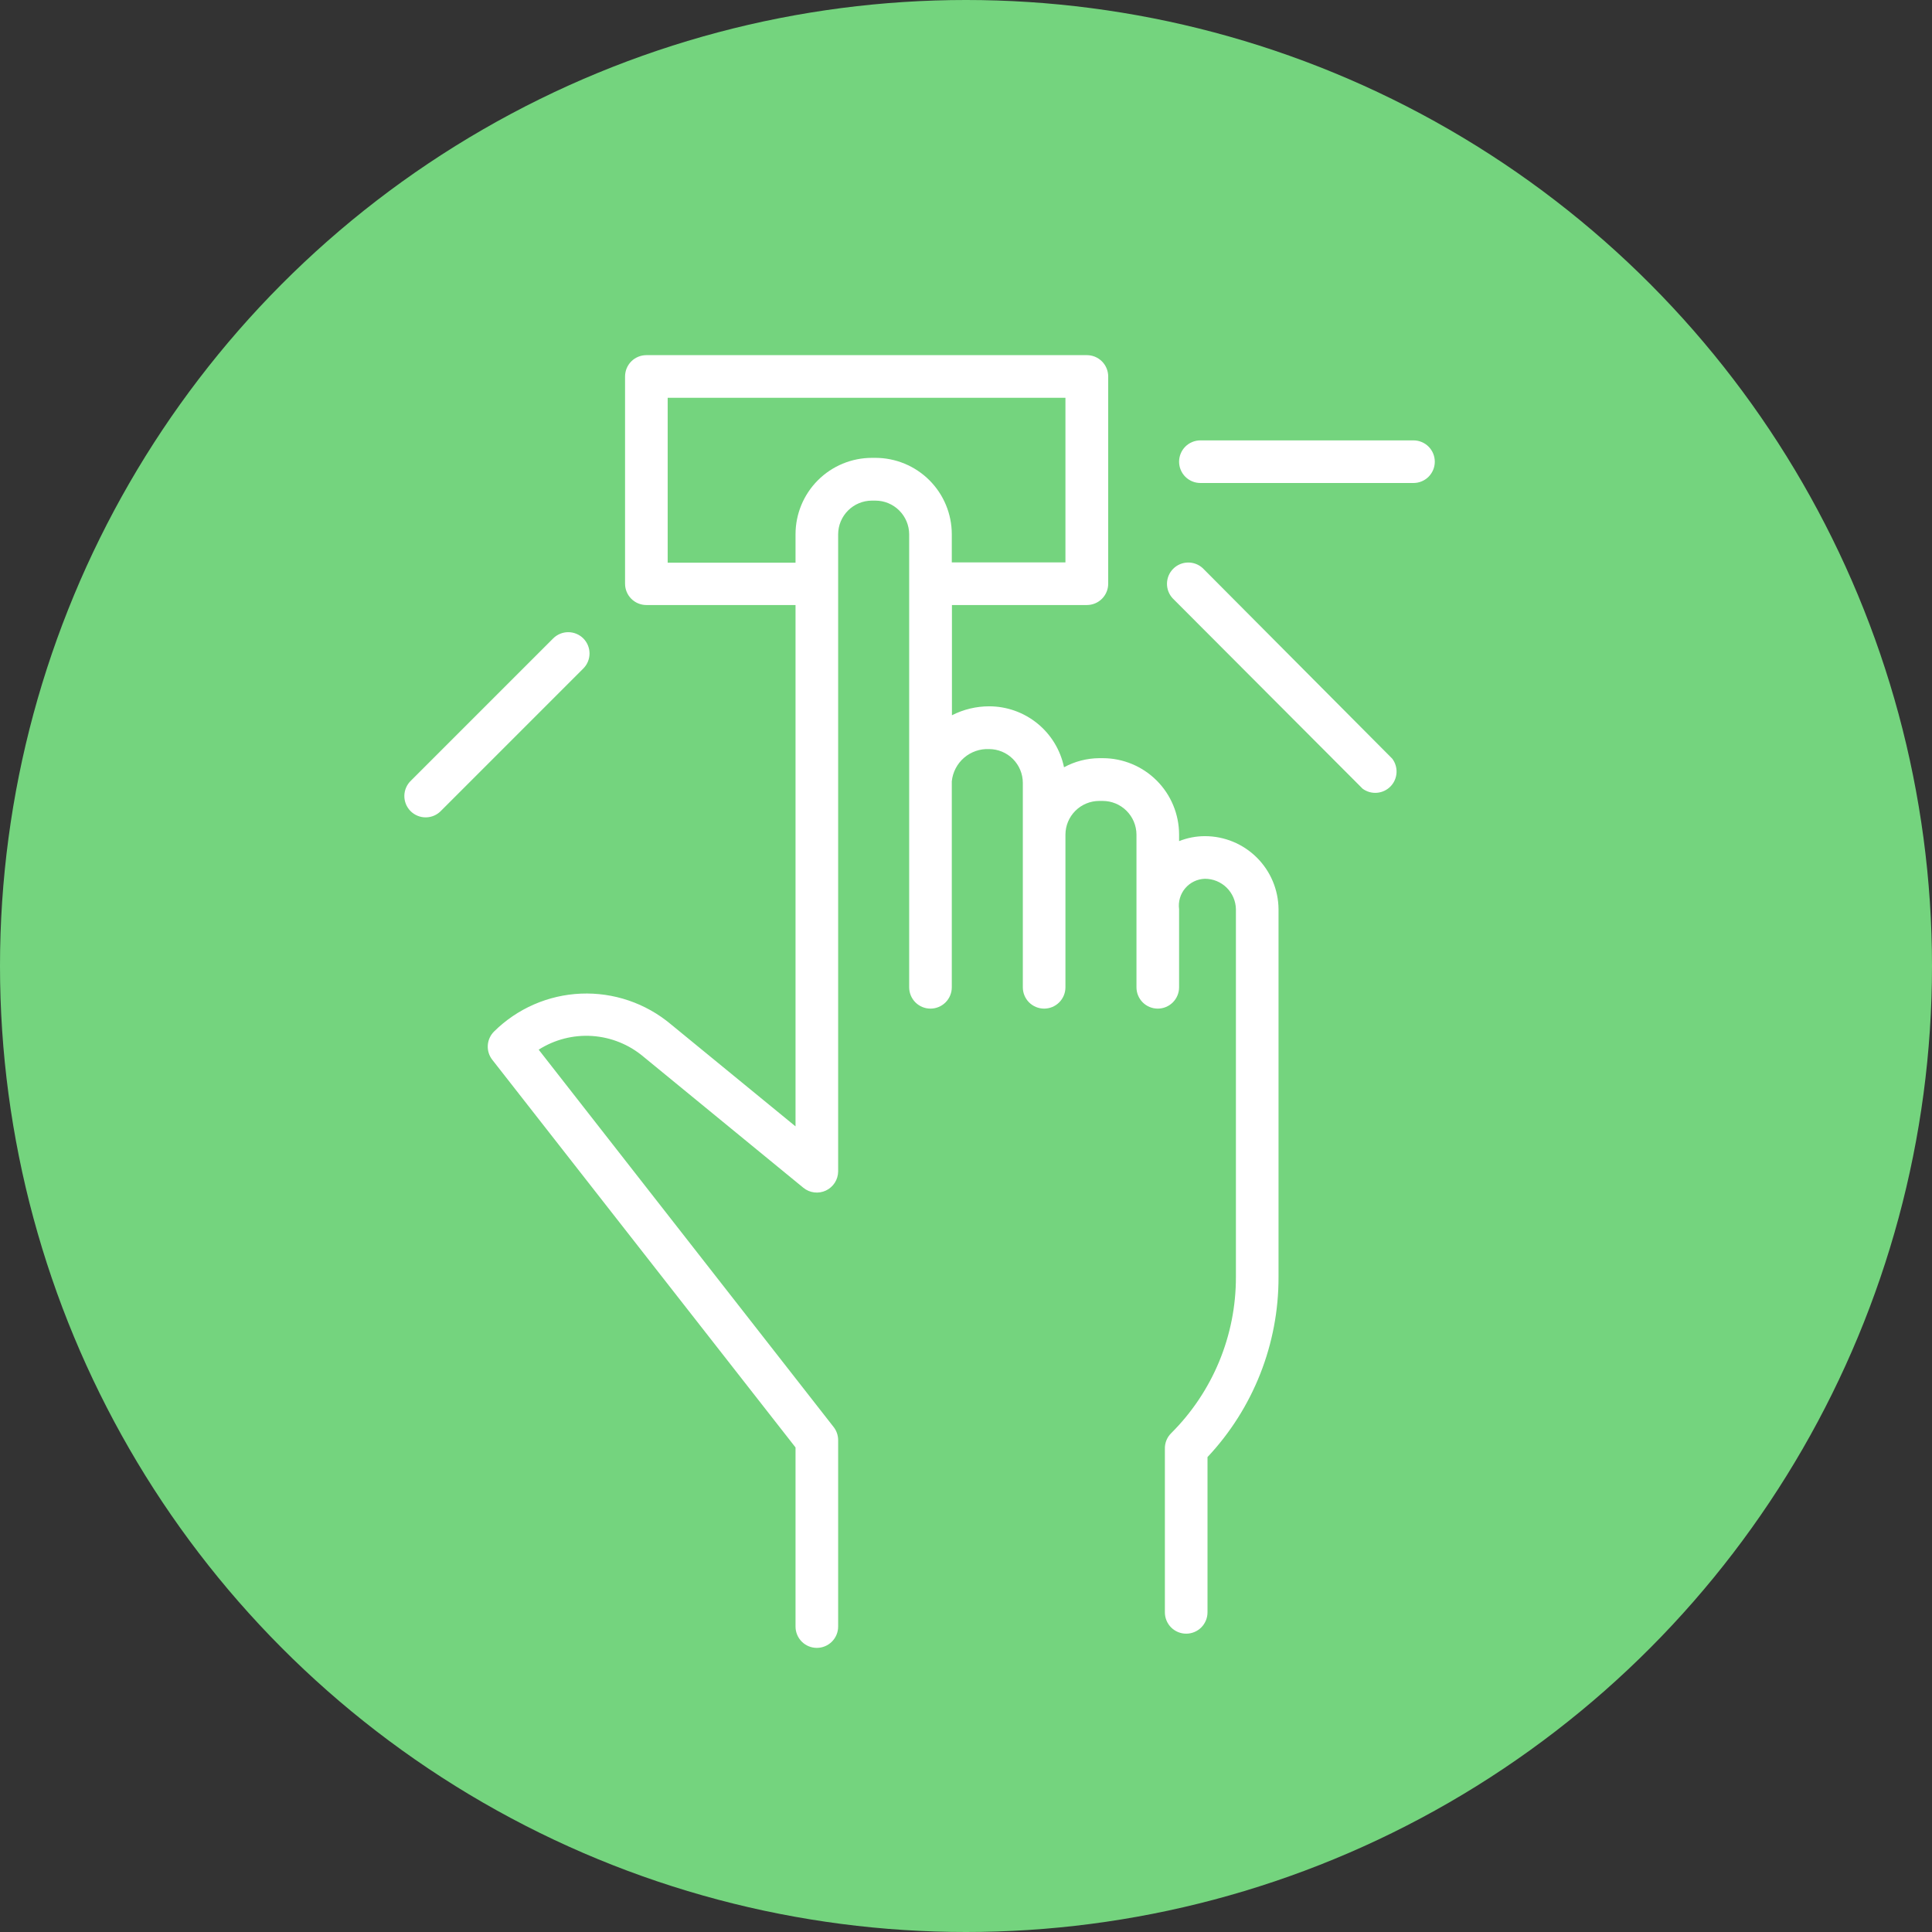
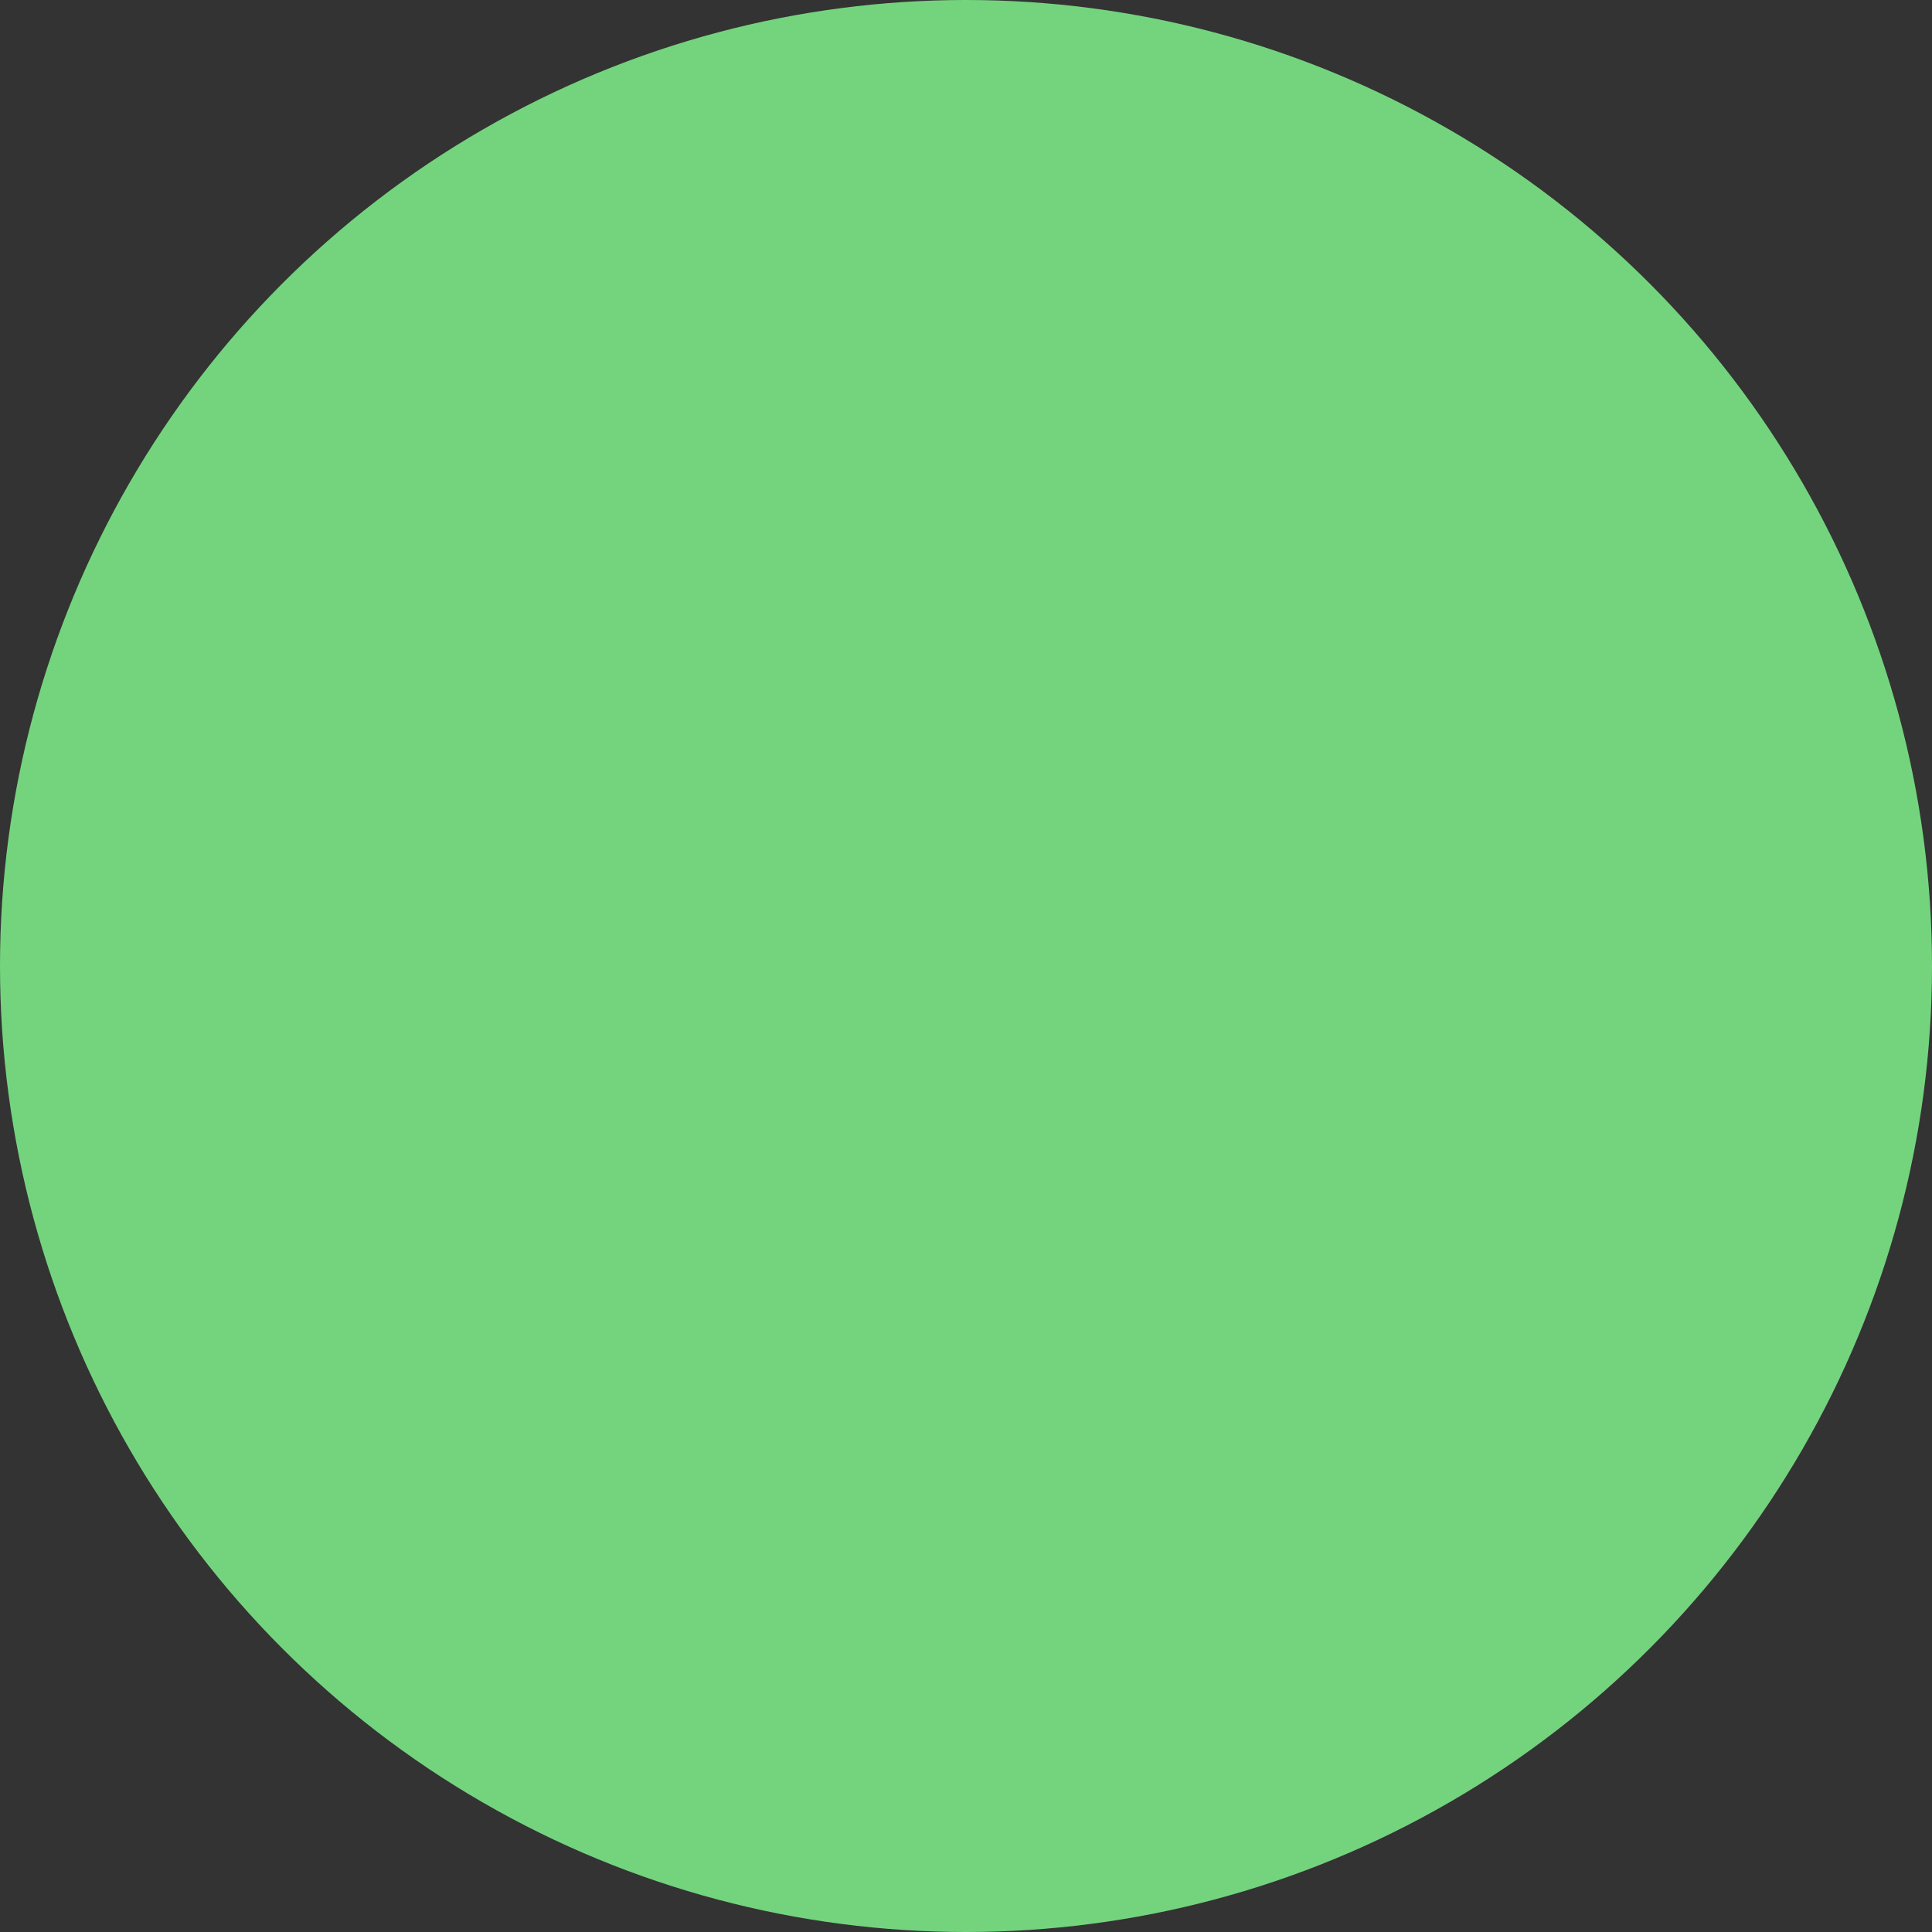
<svg xmlns="http://www.w3.org/2000/svg" width="136" height="136" viewBox="0 0 136 136" fill="none">
  <rect x="0" y="0" width="136" height="136" fill="#333333" stroke="none" />
  <circle cx="68" cy="68" r="68" fill="#74D47E" />
-   <path d="M84.82 58.86C84.196 58.86 83.578 58.979 83 59.21V58.74C82.997 57.317 82.43 55.952 81.424 54.946C80.417 53.939 79.053 53.373 77.63 53.37H77.38C76.513 53.377 75.662 53.597 74.9 54.01C74.649 52.799 73.989 51.712 73.031 50.931C72.073 50.15 70.876 49.722 69.64 49.72C68.725 49.719 67.824 49.935 67.01 50.35V42.59H76.51C76.907 42.59 77.289 42.432 77.57 42.151C77.852 41.869 78.01 41.488 78.01 41.09V26.5C78.01 26.302 77.97 26.106 77.894 25.924C77.818 25.741 77.707 25.575 77.567 25.436C77.426 25.296 77.26 25.186 77.077 25.111C76.894 25.037 76.697 24.999 76.5 25H45.5C45.102 25 44.72 25.158 44.439 25.439C44.158 25.721 44 26.102 44 26.5V41.09C44 41.488 44.158 41.869 44.439 42.151C44.72 42.432 45.102 42.59 45.5 42.59H56V79.29L47.21 72.09C45.445 70.614 43.193 69.849 40.894 69.945C38.595 70.041 36.415 70.991 34.78 72.61C34.517 72.87 34.359 73.218 34.337 73.587C34.315 73.956 34.429 74.32 34.66 74.61L56 101.89V114.5C56 114.898 56.158 115.279 56.439 115.561C56.72 115.842 57.102 116 57.5 116C57.897 116 58.279 115.842 58.56 115.561C58.842 115.279 59 114.898 59 114.5V101.37C58.998 101.036 58.886 100.712 58.68 100.45L37.92 73.89C39.04 73.177 40.359 72.839 41.685 72.927C43.01 73.016 44.273 73.524 45.29 74.38L56.55 83.61C56.769 83.789 57.034 83.903 57.315 83.938C57.596 83.973 57.881 83.927 58.137 83.807C58.393 83.687 58.61 83.496 58.763 83.258C58.916 83.02 58.998 82.743 59 82.46V37.61C59.002 36.982 59.253 36.381 59.697 35.937C60.141 35.493 60.742 35.243 61.37 35.24H61.62C62.249 35.24 62.853 35.489 63.299 35.934C63.745 36.378 63.997 36.98 64 37.61V69.5C64 69.898 64.158 70.279 64.439 70.561C64.72 70.842 65.102 71 65.5 71C65.897 71 66.279 70.842 66.56 70.561C66.841 70.279 67 69.898 67 69.5V55C67.065 54.357 67.374 53.764 67.863 53.342C68.352 52.92 68.984 52.701 69.63 52.73C70.257 52.733 70.859 52.983 71.302 53.427C71.746 53.871 71.997 54.472 72 55.1V58.5C72 58.5 72 58.58 72 58.62C72 58.66 72 58.7 72 58.74V69.5C72 69.898 72.158 70.279 72.439 70.561C72.72 70.842 73.102 71 73.5 71C73.897 71 74.279 70.842 74.56 70.561C74.841 70.279 75 69.898 75 69.5V58.75C75.002 58.122 75.253 57.521 75.697 57.077C76.141 56.633 76.742 56.383 77.37 56.38H77.62C78.249 56.38 78.853 56.629 79.299 57.074C79.745 57.518 79.997 58.12 80 58.75V69.5C80 69.898 80.158 70.279 80.439 70.561C80.72 70.842 81.102 71 81.5 71C81.897 71 82.279 70.842 82.56 70.561C82.841 70.279 83 69.898 83 69.5V64C82.964 63.737 82.985 63.47 83.06 63.216C83.134 62.962 83.261 62.727 83.433 62.525C83.605 62.323 83.817 62.16 84.056 62.045C84.294 61.931 84.555 61.867 84.82 61.86C85.391 61.86 85.939 62.084 86.347 62.484C86.755 62.885 86.989 63.429 87 64V89.89C87.004 91.934 86.603 93.958 85.82 95.846C85.038 97.734 83.889 99.449 82.44 100.89C82.294 101.035 82.18 101.208 82.104 101.399C82.029 101.59 81.993 101.795 82 102V113.5C82 113.898 82.158 114.279 82.439 114.561C82.72 114.842 83.102 115 83.5 115C83.897 115 84.279 114.842 84.56 114.561C84.841 114.279 85 113.898 85 113.5V102.57C88.225 99.137 90.013 94.6 90 89.89V64C89.989 62.633 89.439 61.326 88.468 60.363C87.498 59.4 86.186 58.86 84.82 58.86V58.86ZM61.63 32.23H61.38C59.953 32.23 58.584 32.797 57.575 33.806C56.566 34.815 56 36.183 56 37.61V39.61H47V28H75V39.59H67V37.59C66.994 36.168 66.427 34.806 65.42 33.802C64.414 32.798 63.051 32.233 61.63 32.23V32.23Z" fill="white" />
-   <path d="M99.5 31H84.5C84.102 31 83.721 31.158 83.439 31.439C83.158 31.721 83 32.102 83 32.5C83 32.898 83.158 33.279 83.439 33.561C83.721 33.842 84.102 34 84.5 34H99.5C99.898 34 100.279 33.842 100.561 33.561C100.842 33.279 101 32.898 101 32.5C101 32.102 100.842 31.721 100.561 31.439C100.279 31.158 99.898 31 99.5 31Z" fill="white" />
-   <path d="M84.67 40C84.386 39.735 84.01 39.591 83.621 39.598C83.232 39.605 82.862 39.762 82.587 40.037C82.312 40.312 82.155 40.682 82.148 41.071C82.141 41.46 82.285 41.836 82.55 42.12L95.92 55.52C96.211 55.734 96.569 55.836 96.929 55.807C97.289 55.778 97.627 55.62 97.88 55.362C98.133 55.105 98.284 54.764 98.306 54.404C98.328 54.043 98.22 53.687 98 53.4L84.67 40Z" fill="white" />
-   <path d="M41.06 44.94C40.779 44.659 40.398 44.501 40 44.501C39.603 44.501 39.222 44.659 38.94 44.94L28.94 54.94C28.793 55.077 28.675 55.243 28.593 55.427C28.511 55.611 28.467 55.81 28.463 56.011C28.46 56.212 28.497 56.412 28.572 56.599C28.648 56.786 28.76 56.956 28.902 57.098C29.045 57.24 29.214 57.353 29.401 57.428C29.588 57.504 29.788 57.541 29.989 57.537C30.191 57.534 30.389 57.49 30.573 57.408C30.757 57.326 30.923 57.207 31.06 57.06L41.06 47.06C41.341 46.779 41.499 46.398 41.499 46C41.499 45.602 41.341 45.221 41.06 44.94Z" fill="white" />
</svg>